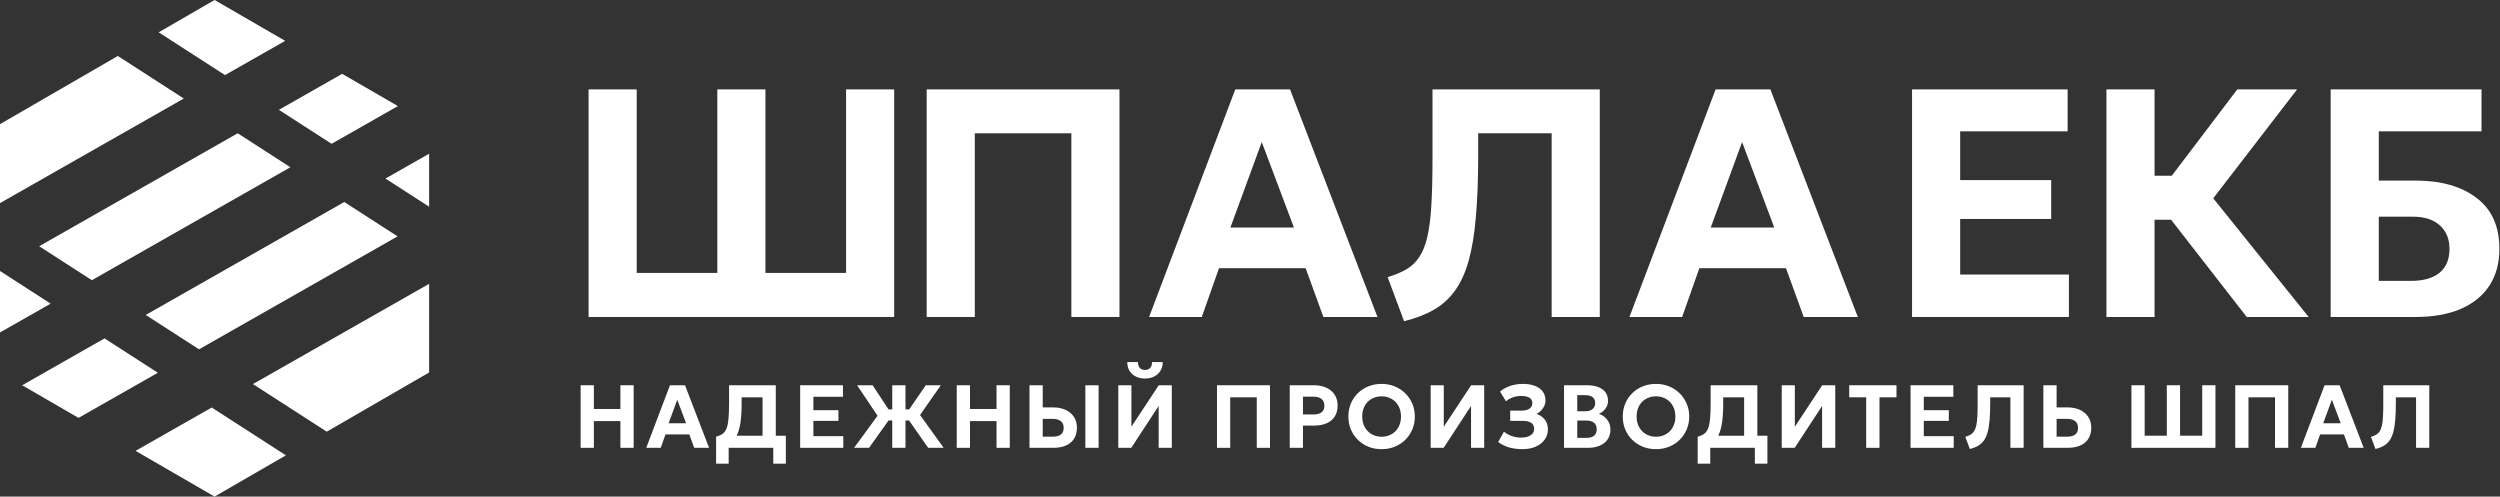
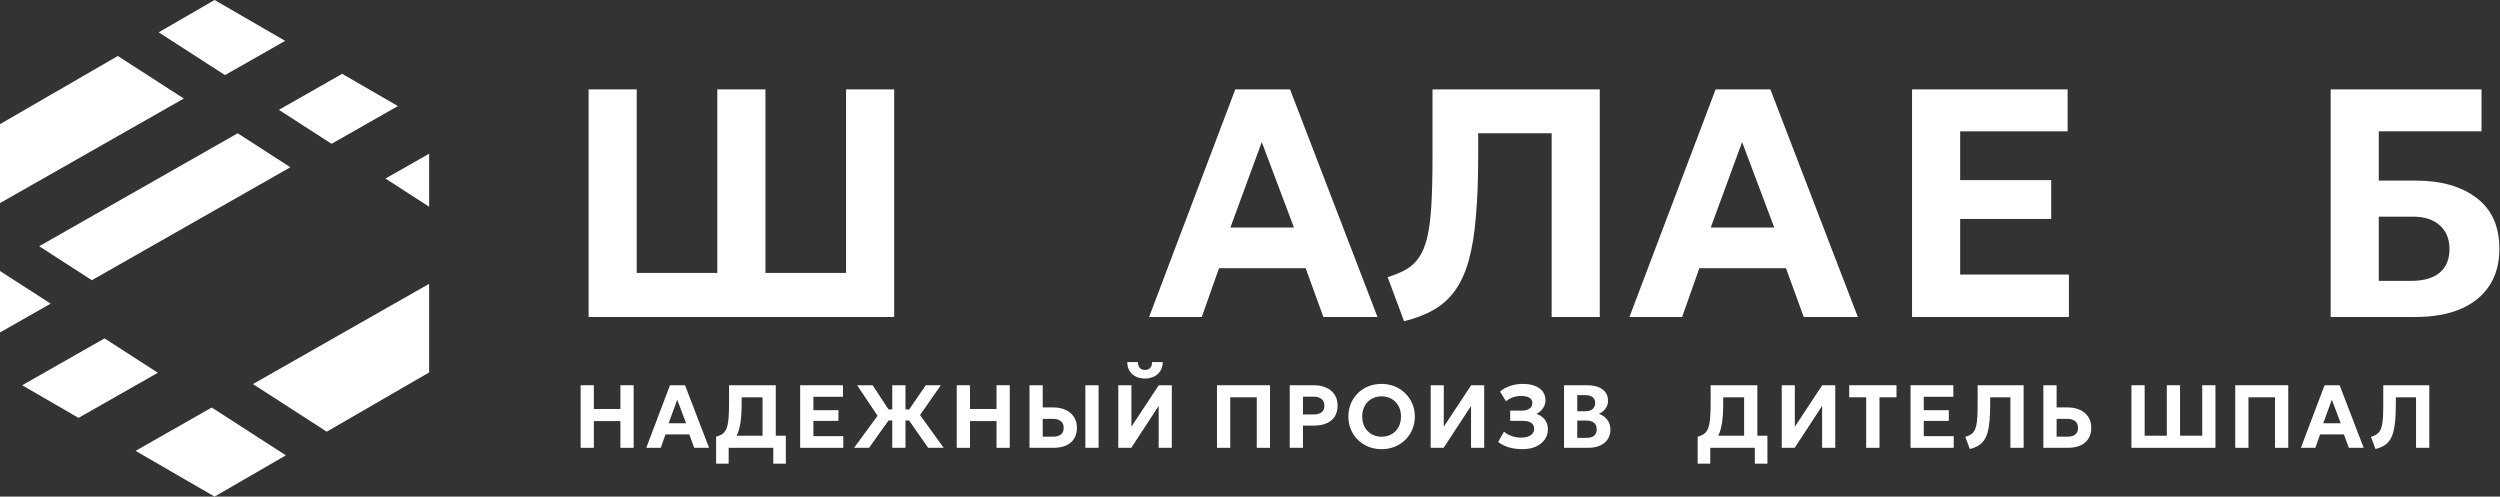
<svg xmlns="http://www.w3.org/2000/svg" width="3076" height="611" viewBox="0 0 3076 611" fill="none">
  <rect x="0" y="0" width="3076" height="611" fill="#333333" stroke="none" />
  <path d="M714.405 551V474H730.685V503.205H763.355V474H779.635V551H763.355V518.11H730.685V551H714.405Z" fill="white" />
  <path d="M795.164 551L824.314 474H842.849L872.439 551H854.124L848.129 534.5H818.814L812.984 551H795.164ZM822.664 520.75H844.169L833.279 491.82L822.664 520.75Z" fill="white" />
  <path d="M938.244 551V488.85H912.504V496.385C912.504 505.368 912.046 513.068 911.129 519.485C910.212 525.865 908.746 531.163 906.729 535.38C904.749 539.597 902.109 542.933 898.809 545.39C895.509 547.847 891.494 549.643 886.764 550.78L881.099 537.195C884.326 536.462 886.966 535.343 889.019 533.84C891.109 532.337 892.741 530.118 893.914 527.185C895.087 524.215 895.894 520.255 896.334 515.305C896.811 510.318 897.049 504.012 897.049 496.385V474H954.524V551H938.244ZM881.099 570.47V537.195L890.834 537.635L896.169 536.095H966.899V570.47H951.444V551H896.554V570.47H881.099Z" fill="white" />
  <path d="M984.528 551V474H1037.16V488.19H1000.81V504.69H1031.61V517.835H1000.81V536.645H1037.6V551H984.528Z" fill="white" />
  <path d="M1141.99 551L1113.88 510.685L1139.07 474H1157.61L1132.03 510.63L1161.07 551H1141.99ZM1050.85 551L1079.73 511.565L1054.59 474H1073.68L1097.88 510.85L1069.28 551H1050.85ZM1097.82 551V517.34H1084.84V503.7H1097.82V474H1114.1V503.7H1127.14V517.34H1114.1V551H1097.82Z" fill="white" />
  <path d="M1177.18 551V474H1193.46V503.205H1226.13V474H1242.41V551H1226.13V518.11H1193.46V551H1177.18Z" fill="white" />
  <path d="M1266.68 551V474H1282.96V501.28H1296C1301.61 501.28 1306.59 502.27 1310.96 504.25C1315.32 506.23 1318.75 509.072 1321.24 512.775C1323.77 516.478 1325.04 520.952 1325.04 526.195C1325.04 530.155 1324.38 533.675 1323.06 536.755C1321.77 539.835 1319.87 542.438 1317.34 544.565C1314.81 546.692 1311.73 548.305 1308.1 549.405C1304.47 550.468 1300.31 551 1295.61 551H1266.68ZM1282.96 537.305H1295.34C1299.55 537.305 1302.84 536.443 1305.18 534.72C1307.57 532.997 1308.76 530.247 1308.76 526.47C1308.76 522.693 1307.55 519.907 1305.13 518.11C1302.71 516.277 1299.48 515.36 1295.45 515.36H1282.96V537.305ZM1335.43 551V474H1351.71V551H1335.43Z" fill="white" />
  <path d="M1375.95 551V474H1392.07V525.04L1425.73 474H1441.79V551H1425.62V499.465L1391.9 551H1375.95ZM1408.84 465.75C1404.44 465.75 1400.59 464.888 1397.29 463.165C1393.99 461.442 1391.43 459.058 1389.59 456.015C1387.8 452.972 1386.95 449.452 1387.06 445.455H1400.15C1400.04 448.388 1400.78 450.753 1402.35 452.55C1403.93 454.31 1406.09 455.19 1408.84 455.19C1411.59 455.19 1413.74 454.31 1415.28 452.55C1416.85 450.753 1417.57 448.388 1417.42 445.455H1430.57C1430.68 449.378 1429.82 452.88 1427.98 455.96C1426.15 459.003 1423.58 461.405 1420.28 463.165C1416.98 464.888 1413.17 465.75 1408.84 465.75Z" fill="white" />
  <path d="M1497.38 551V474H1562.61V551H1546.33V488.85H1513.66V551H1497.38Z" fill="white" />
  <path d="M1586.89 551V474H1616.75C1622.4 474 1627.4 474.99 1631.77 476.97C1636.13 478.913 1639.56 481.755 1642.05 485.495C1644.54 489.198 1645.79 493.653 1645.79 498.86C1645.79 504.177 1644.64 508.687 1642.33 512.39C1640.02 516.057 1636.66 518.862 1632.26 520.805C1627.9 522.712 1622.6 523.665 1616.37 523.665H1603.17V551H1586.89ZM1603.17 509.97H1616.09C1620.31 509.97 1623.59 509.108 1625.94 507.385C1628.32 505.662 1629.51 502.93 1629.51 499.19C1629.51 495.413 1628.3 492.608 1625.88 490.775C1623.46 488.942 1620.23 488.025 1616.2 488.025H1603.17V509.97Z" fill="white" />
  <path d="M1699.9 552.65C1694.03 552.65 1688.61 551.642 1683.62 549.625C1678.63 547.572 1674.31 544.73 1670.64 541.1C1666.97 537.47 1664.11 533.217 1662.06 528.34C1660.04 523.463 1659.04 518.183 1659.04 512.5C1659.04 506.78 1660.04 501.482 1662.06 496.605C1664.11 491.728 1666.97 487.475 1670.64 483.845C1674.31 480.215 1678.63 477.392 1683.62 475.375C1688.61 473.358 1694.03 472.35 1699.9 472.35C1705.77 472.35 1711.18 473.377 1716.13 475.43C1721.11 477.483 1725.44 480.343 1729.11 484.01C1732.81 487.677 1735.69 491.948 1737.74 496.825C1739.79 501.665 1740.82 506.89 1740.82 512.5C1740.82 518.183 1739.79 523.463 1737.74 528.34C1735.69 533.217 1732.81 537.47 1729.11 541.1C1725.44 544.73 1721.11 547.572 1716.13 549.625C1711.18 551.642 1705.77 552.65 1699.9 552.65ZM1699.9 537.36C1703.31 537.36 1706.46 536.773 1709.36 535.6C1712.26 534.427 1714.79 532.758 1716.95 530.595C1719.11 528.395 1720.78 525.773 1721.96 522.73C1723.17 519.687 1723.77 516.277 1723.77 512.5C1723.77 507.477 1722.73 503.113 1720.64 499.41C1718.55 495.67 1715.7 492.773 1712.11 490.72C1708.52 488.667 1704.45 487.64 1699.9 487.64C1696.53 487.64 1693.37 488.227 1690.44 489.4C1687.54 490.573 1685.01 492.242 1682.85 494.405C1680.72 496.568 1679.06 499.19 1677.85 502.27C1676.67 505.313 1676.09 508.723 1676.09 512.5C1676.09 517.523 1677.13 521.905 1679.22 525.645C1681.31 529.348 1684.15 532.227 1687.75 534.28C1691.34 536.333 1695.39 537.36 1699.9 537.36Z" fill="white" />
  <path d="M1760.31 551V474H1776.42V525.04L1810.08 474H1826.14V551H1809.97V499.465L1776.26 551H1760.31Z" fill="white" />
  <path d="M1873.28 552.65C1867.16 552.65 1861.59 551.917 1856.56 550.45C1851.58 548.947 1847.16 546.747 1843.31 543.85L1850.51 531.09C1853.12 533.363 1856.27 535.16 1859.97 536.48C1863.68 537.8 1867.53 538.46 1871.52 538.46C1874.82 538.46 1877.67 538.02 1880.05 537.14C1882.47 536.223 1884.34 534.977 1885.66 533.4C1886.98 531.787 1887.64 529.917 1887.64 527.79C1887.64 524.527 1886.48 522.052 1884.17 520.365C1881.9 518.678 1878.36 517.835 1873.56 517.835H1858.16V505.24H1872.29C1875.01 505.24 1877.34 504.873 1879.28 504.14C1881.22 503.407 1882.72 502.343 1883.79 500.95C1884.85 499.557 1885.38 497.888 1885.38 495.945C1885.38 494.038 1884.85 492.443 1883.79 491.16C1882.76 489.84 1881.22 488.85 1879.17 488.19C1877.12 487.493 1874.59 487.145 1871.58 487.145C1868.1 487.145 1864.7 487.732 1861.4 488.905C1858.1 490.078 1855.32 491.692 1853.04 493.745L1845.62 481.81C1849.03 478.803 1853.17 476.475 1858.05 474.825C1862.96 473.175 1868.21 472.35 1873.78 472.35C1879.54 472.35 1884.49 473.175 1888.63 474.825C1892.77 476.438 1895.96 478.767 1898.2 481.81C1900.44 484.853 1901.55 488.502 1901.55 492.755C1901.55 495.065 1901.06 497.302 1900.07 499.465C1899.08 501.592 1897.74 503.517 1896.05 505.24C1894.37 506.963 1892.52 508.302 1890.5 509.255C1894.79 510.722 1898.2 513.068 1900.73 516.295C1903.3 519.522 1904.56 523.537 1904.52 528.34C1904.52 532.997 1903.22 537.158 1900.62 540.825C1898.02 544.492 1894.37 547.388 1889.67 549.515C1884.98 551.605 1879.52 552.65 1873.28 552.65Z" fill="white" />
  <path d="M1924.38 551V474H1953.04C1960.74 474 1966.9 475.65 1971.52 478.95C1976.18 482.213 1978.5 487.053 1978.5 493.47C1978.5 495.853 1977.99 498.072 1976.96 500.125C1975.94 502.178 1974.58 503.993 1972.89 505.57C1971.21 507.11 1969.36 508.32 1967.34 509.2C1971.52 510.593 1974.91 512.995 1977.51 516.405C1980.15 519.815 1981.47 523.922 1981.47 528.725C1981.47 533.198 1980.36 537.103 1978.12 540.44C1975.88 543.777 1972.71 546.38 1968.6 548.25C1964.5 550.083 1959.6 551 1953.92 551H1924.38ZM1940.66 538.79H1951.5C1955.9 538.79 1959.18 537.91 1961.34 536.15C1963.51 534.39 1964.59 531.732 1964.59 528.175C1964.59 524.728 1963.53 522.088 1961.4 520.255C1959.27 518.385 1956.08 517.45 1951.83 517.45H1940.66V538.79ZM1940.66 506.01H1950.78C1953.24 506.01 1955.35 505.607 1957.11 504.8C1958.91 503.993 1960.28 502.838 1961.23 501.335C1962.22 499.795 1962.72 497.943 1962.72 495.78C1962.72 492.7 1961.66 490.335 1959.53 488.685C1957.44 487.035 1954.43 486.21 1950.51 486.21H1940.66V506.01Z" fill="white" />
-   <path d="M2037.51 552.65C2031.64 552.65 2026.21 551.642 2021.23 549.625C2016.24 547.572 2011.91 544.73 2008.25 541.1C2004.58 537.47 2001.72 533.217 1999.67 528.34C1997.65 523.463 1996.64 518.183 1996.64 512.5C1996.64 506.78 1997.65 501.482 1999.67 496.605C2001.72 491.728 2004.58 487.475 2008.25 483.845C2011.91 480.215 2016.24 477.392 2021.23 475.375C2026.21 473.358 2031.64 472.35 2037.51 472.35C2043.37 472.35 2048.78 473.377 2053.73 475.43C2058.72 477.483 2063.04 480.343 2066.71 484.01C2070.41 487.677 2073.29 491.948 2075.35 496.825C2077.4 501.665 2078.43 506.89 2078.43 512.5C2078.43 518.183 2077.4 523.463 2075.35 528.34C2073.29 533.217 2070.41 537.47 2066.71 541.1C2063.04 544.73 2058.72 547.572 2053.73 549.625C2048.78 551.642 2043.37 552.65 2037.51 552.65ZM2037.51 537.36C2040.92 537.36 2044.07 536.773 2046.97 535.6C2049.86 534.427 2052.39 532.758 2054.56 530.595C2056.72 528.395 2058.39 525.773 2059.56 522.73C2060.77 519.687 2061.38 516.277 2061.38 512.5C2061.38 507.477 2060.33 503.113 2058.24 499.41C2056.15 495.67 2053.31 492.773 2049.72 490.72C2046.12 488.667 2042.05 487.64 2037.51 487.64C2034.13 487.64 2030.98 488.227 2028.05 489.4C2025.15 490.573 2022.62 492.242 2020.46 494.405C2018.33 496.568 2016.66 499.19 2015.45 502.27C2014.28 505.313 2013.69 508.723 2013.69 512.5C2013.69 517.523 2014.74 521.905 2016.83 525.645C2018.92 529.348 2021.76 532.227 2025.35 534.28C2028.94 536.333 2033 537.36 2037.51 537.36Z" fill="white" />
  <path d="M2145.97 551V488.85H2120.23V496.385C2120.23 505.368 2119.77 513.068 2118.85 519.485C2117.93 525.865 2116.47 531.163 2114.45 535.38C2112.47 539.597 2109.83 542.933 2106.53 545.39C2103.23 547.847 2099.22 549.643 2094.49 550.78L2088.82 537.195C2092.05 536.462 2094.69 535.343 2096.74 533.84C2098.83 532.337 2100.46 530.118 2101.64 527.185C2102.81 524.215 2103.62 520.255 2104.06 515.305C2104.53 510.318 2104.77 504.012 2104.77 496.385V474H2162.25V551H2145.97ZM2088.82 570.47V537.195L2098.56 537.635L2103.89 536.095H2174.62V570.47H2159.17V551H2104.28V570.47H2088.82Z" fill="white" />
  <path d="M2192.25 551V474H2208.37V525.04L2242.03 474H2258.09V551H2241.92V499.465L2208.2 551H2192.25Z" fill="white" />
  <path d="M2296.15 551V488.85H2275.25V474H2333.44V488.85H2312.54V551H2296.15Z" fill="white" />
  <path d="M2350.74 551V474H2403.38V488.19H2367.02V504.69H2397.82V517.835H2367.02V536.645H2403.82V551H2350.74Z" fill="white" />
  <path d="M2423.66 552.43L2418.11 537.525C2420.6 536.755 2422.71 535.875 2424.43 534.885C2426.19 533.858 2427.64 532.483 2428.78 530.76C2429.95 529.037 2430.87 526.763 2431.53 523.94C2432.19 521.117 2432.65 517.523 2432.9 513.16C2433.16 508.797 2433.29 503.443 2433.29 497.1V474H2489.88V551H2473.6V488.85H2448.74V496.385C2448.74 504.305 2448.49 511.18 2447.97 517.01C2447.5 522.803 2446.69 527.753 2445.55 531.86C2444.42 535.93 2442.88 539.322 2440.93 542.035C2439.03 544.712 2436.64 546.875 2433.78 548.525C2430.96 550.175 2427.59 551.477 2423.66 552.43Z" fill="white" />
  <path d="M2514.17 551V474H2530.45V501.28H2544.04C2549.65 501.28 2554.63 502.27 2559 504.25C2563.36 506.23 2566.79 509.072 2569.28 512.775C2571.81 516.478 2573.08 520.952 2573.08 526.195C2573.08 530.155 2572.42 533.675 2571.1 536.755C2569.81 539.835 2567.91 542.438 2565.38 544.565C2562.85 546.692 2559.77 548.305 2556.14 549.405C2552.51 550.468 2548.35 551 2543.65 551H2514.17ZM2530.45 537.305H2543.38C2547.59 537.305 2550.88 536.443 2553.22 534.72C2555.61 532.997 2556.8 530.247 2556.8 526.47C2556.8 522.693 2555.59 519.907 2553.17 518.11C2550.75 516.277 2547.52 515.36 2543.49 515.36H2530.45V537.305Z" fill="white" />
  <path d="M2622.5 551V474H2638.78V536.095H2666.06V474H2682.34V536.095H2709.62V474H2725.9V551H2622.5Z" fill="white" />
  <path d="M2750.24 551V474H2815.47V551H2799.19V488.85H2766.52V551H2750.24Z" fill="white" />
  <path d="M2831 551L2860.15 474H2878.69L2908.28 551H2889.96L2883.97 534.5H2854.65L2848.82 551H2831ZM2858.5 520.75H2880.01L2869.12 491.82L2858.5 520.75Z" fill="white" />
  <path d="M2922.77 552.43L2917.21 537.525C2919.71 536.755 2921.81 535.875 2923.54 534.885C2925.3 533.858 2926.75 532.483 2927.88 530.76C2929.06 529.037 2929.97 526.763 2930.63 523.94C2931.29 521.117 2931.75 517.523 2932.01 513.16C2932.26 508.797 2932.39 503.443 2932.39 497.1V474H2988.99V551H2972.71V488.85H2947.85V496.385C2947.85 504.305 2947.59 511.18 2947.08 517.01C2946.6 522.803 2945.79 527.753 2944.66 531.86C2943.52 535.93 2941.98 539.322 2940.04 542.035C2938.13 544.712 2935.75 546.875 2932.89 548.525C2930.06 550.175 2926.69 551.477 2922.77 552.43Z" fill="white" />
-   <path d="M1140.2 390V110H1377.4V390H1318.2V164H1199.4V390H1140.2Z" fill="white" />
  <path d="M1413.87 390L1519.87 110H1587.27L1694.87 390H1628.27L1606.47 330H1499.87L1478.67 390H1413.87ZM1513.87 280H1592.07L1552.47 174.8L1513.87 280Z" fill="white" />
  <path d="M1727.56 395.2L1707.36 341C1716.43 338.2 1724.09 335 1730.36 331.4C1736.76 327.667 1742.03 322.667 1746.16 316.4C1750.43 310.133 1753.76 301.867 1756.16 291.6C1758.56 281.333 1760.23 268.267 1761.16 252.4C1762.09 236.533 1762.56 217.067 1762.56 194V110H1968.36V390H1909.16V164H1818.76V191.4C1818.76 220.2 1817.83 245.2 1815.96 266.4C1814.23 287.467 1811.29 305.467 1807.16 320.4C1803.03 335.2 1797.43 347.533 1790.36 357.4C1783.43 367.133 1774.76 375 1764.36 381C1754.09 387 1741.83 391.733 1727.56 395.2Z" fill="white" />
  <path d="M2004.88 390L2110.88 110H2178.28L2285.88 390H2219.28L2197.48 330H2090.88L2069.68 390H2004.88ZM2104.88 280H2183.08L2143.48 174.8L2104.88 280Z" fill="white" />
  <path d="M724.2 390V110H783.4V335.8H882.6V110H941.8V335.8H1041V110H1100.2V390H724.2Z" fill="white" />
  <path d="M2352.59 390V110H2543.99V161.6H2411.79V221.6H2523.79V269.4H2411.79V337.8H2545.59V390H2352.59Z" fill="white" />
-   <path d="M2764.36 390L2650.96 244.2L2752.76 110H2826.36L2723.16 244L2840.56 390H2764.36ZM2591.76 390V110H2650.96V216.2H2703.36V270.4H2650.96V390H2591.76Z" fill="white" />
  <path d="M2867.65 390V110H3053.25V161.6H2926.85V222.2H2972.25C3003.59 222.2 3028.59 229.333 3047.25 243.6C3065.92 257.733 3075.25 278.6 3075.25 306.2C3075.25 323.933 3071.12 339.067 3062.85 351.6C3054.72 364 3042.92 373.533 3027.45 380.2C3012.12 386.733 2993.65 390 2972.05 390H2867.65ZM2926.85 345.6H2966.45C2981.79 345.6 2993.52 342.267 3001.65 335.6C3009.79 328.8 3013.85 319.067 3013.85 306.4C3013.85 294.133 3009.92 284.467 3002.05 277.4C2994.19 270.2 2983.19 266.6 2969.05 266.6H2926.85V345.6Z" fill="white" />
  <path d="M144.961 68.876L0 152.75V249.892L226.145 121.226L144.961 68.876Z" fill="white" />
  <path d="M292.455 163.985L48.188 302.962L113.005 344.758L357.272 205.781L292.455 163.985Z" fill="white" />
  <path d="M0 333.419L62.312 373.6L0 409.052V333.419Z" fill="white" />
  <path d="M128.623 416.359L27.266 474.026L96.629 514.159L194.2 458.646L128.623 416.359Z" fill="white" />
  <path d="M260.511 501.405L166.767 554.741L264 611L351.741 560.234L260.511 501.405Z" fill="white" />
  <path d="M311.204 472.563L528 349.217V458.25L402.034 531.134L311.204 472.563Z" fill="white" />
-   <path d="M489.16 290.828L244.893 429.804L179.316 387.517L423.583 248.541L489.16 290.828Z" fill="white" />
  <path d="M528 254.342L474.276 219.699L528 189.132V254.342Z" fill="white" />
  <path d="M421.008 90.845L489.566 130.512L407.965 176.939L343.149 135.143L421.008 90.845Z" fill="white" />
  <path d="M276.838 92.384L195.255 39.776L264 0L350.87 50.263L276.838 92.384Z" fill="white" />
</svg>